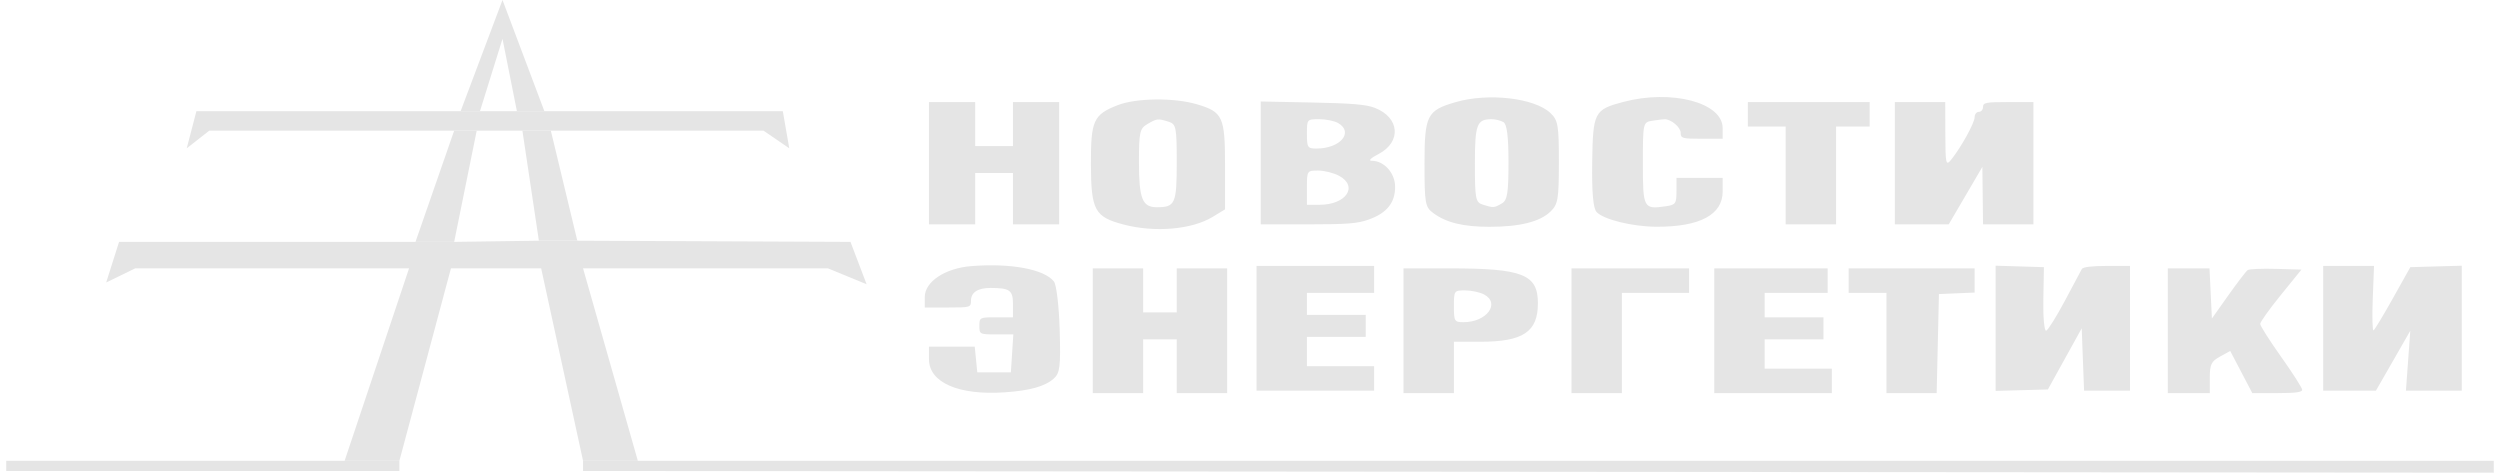
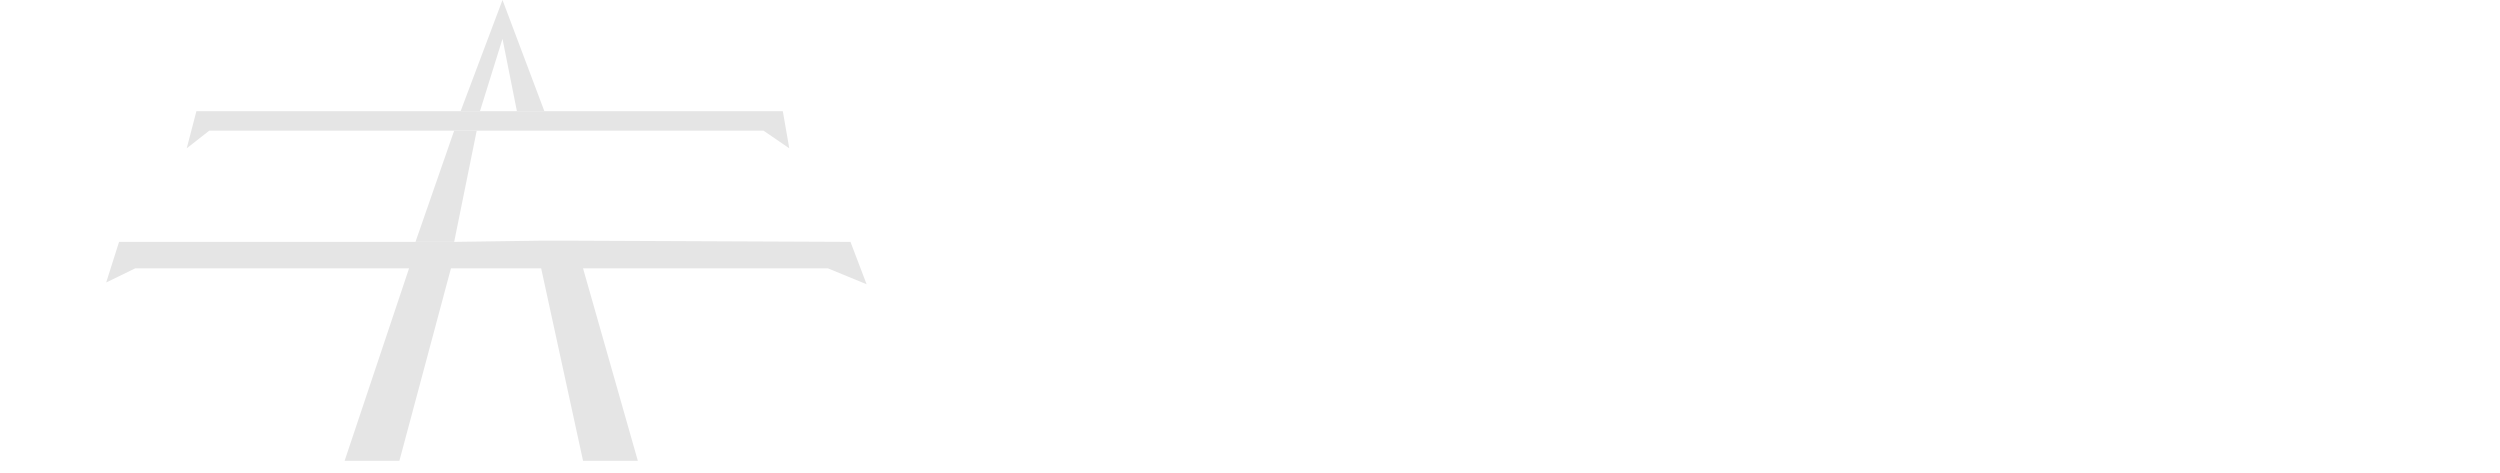
<svg xmlns="http://www.w3.org/2000/svg" width="201" height="38" viewBox="0 0 201 38" fill="none">
-   <path fill-rule="evenodd" clip-rule="evenodd" d="M117.052 8.206C114.723 8.878 114.531 9.257 114.531 13.176C114.531 16.36 114.582 16.647 115.236 17.131C116.277 17.902 117.642 18.235 119.758 18.235C122.184 18.235 123.797 17.834 124.651 17.018C125.263 16.433 125.332 16.03 125.334 13.048C125.335 10.06 125.267 9.664 124.653 9.086C123.37 7.877 119.677 7.45 117.052 8.206ZM130.51 8.195C128.177 8.812 128.069 9.021 128.013 13.05C127.979 15.474 128.091 16.748 128.364 17.045C128.92 17.65 131.265 18.226 133.196 18.231C136.667 18.24 138.502 17.262 138.502 15.403V14.303H136.646H134.789V15.38C134.789 16.366 134.716 16.469 133.945 16.581C132.136 16.846 132.087 16.755 132.087 13.152C132.087 9.869 132.097 9.824 132.847 9.707C133.265 9.642 133.71 9.587 133.836 9.586C134.355 9.58 135.126 10.233 135.126 10.679C135.126 11.121 135.252 11.156 136.814 11.156H138.502V10.298C138.502 8.245 134.402 7.166 130.51 8.195ZM89.849 8.46C87.912 9.219 87.698 9.697 87.71 13.221C87.722 16.905 88.01 17.437 90.328 18.05C92.841 18.714 95.817 18.46 97.499 17.437L98.493 16.833V13.336C98.493 9.385 98.32 9.004 96.239 8.386C94.398 7.839 91.343 7.874 89.849 8.46ZM74.69 13.123V18.038H76.547H78.404V15.974V13.909H79.924H81.443V15.974V18.038H83.3H85.157V13.123V8.207H83.3H81.443V9.977V11.746H79.924H78.404V9.977V8.207H76.547H74.69V13.123ZM101.363 13.099V18.038L105.161 18.038C108.333 18.037 109.138 17.974 110.04 17.653C111.496 17.137 112.167 16.307 112.167 15.027C112.167 13.909 111.285 12.926 110.281 12.926C109.99 12.926 110.212 12.708 110.832 12.385C112.698 11.414 112.538 9.441 110.529 8.668C109.837 8.402 108.7 8.305 105.499 8.242L101.363 8.159V13.099ZM140.528 9.19V10.173H142.048H143.567V14.106V18.038H145.593H147.619V14.106V10.173H148.969H150.32V9.19V8.207H145.424H140.528V9.19ZM152.345 13.123V18.038H154.512H156.678L158.03 15.728L159.382 13.418L159.409 15.728L159.436 18.038H161.461H163.487V13.123V8.207H161.461C159.661 8.207 159.436 8.25 159.436 8.6C159.436 8.816 159.284 8.993 159.098 8.993C158.912 8.993 158.76 9.187 158.76 9.423C158.76 9.875 157.684 11.829 156.884 12.828C156.452 13.367 156.412 13.196 156.405 10.812L156.397 8.207H154.371H152.345V13.123ZM93.957 9.787C94.561 9.975 94.61 10.227 94.61 13.09C94.61 16.376 94.483 16.662 93.015 16.662C91.84 16.662 91.572 15.985 91.572 13.012C91.572 10.632 91.639 10.331 92.247 9.977C93.028 9.522 93.086 9.515 93.957 9.787ZM107.585 9.892C108.865 10.638 107.758 11.943 105.846 11.943C105.131 11.943 105.077 11.86 105.077 10.763C105.077 9.59 105.082 9.583 106.066 9.583C106.609 9.583 107.293 9.722 107.585 9.892ZM120.878 9.819C121.158 9.982 121.283 10.983 121.283 13.05C121.283 15.51 121.189 16.099 120.753 16.353C120.125 16.719 120.08 16.722 119.235 16.459C118.632 16.271 118.582 16.019 118.582 13.155C118.582 9.989 118.736 9.583 119.933 9.583C120.23 9.583 120.655 9.689 120.878 9.819ZM107.672 14.14C109.228 14.991 108.225 16.465 106.09 16.465H105.077V15.089C105.077 13.726 105.086 13.713 105.984 13.713C106.483 13.713 107.242 13.905 107.672 14.14ZM78.085 21.396C75.987 21.564 74.353 22.648 74.353 23.872V24.724H76.21C78.018 24.724 78.067 24.71 78.067 24.174C78.067 23.51 78.615 23.151 79.626 23.151C81.187 23.151 81.443 23.334 81.443 24.45V25.511H80.092C78.774 25.511 78.742 25.527 78.742 26.199C78.742 26.872 78.772 26.887 80.106 26.887H81.471L81.373 28.411L81.274 29.935H79.924H78.573L78.471 28.902L78.369 27.87H76.53H74.69V28.884C74.69 30.758 77.074 31.798 80.783 31.543C82.806 31.404 84.005 31.069 84.716 30.445C85.22 30.002 85.284 29.484 85.199 26.516C85.145 24.636 84.938 22.89 84.739 22.636C83.963 21.644 81.265 21.141 78.085 21.396ZM101.025 26.395V31.41H105.752H110.479V30.426V29.443H107.778H105.077V28.264V27.084H107.44H109.804V26.199V25.314H107.44H105.077V24.429V23.544H107.778H110.479V22.463V21.381H105.752H101.025V26.395ZM160.449 26.395V31.428L162.549 31.37L164.65 31.311L166.01 28.853L167.37 26.395L167.464 28.902L167.559 31.41H169.406H171.253V26.395V21.381H169.385C168.19 21.381 167.468 21.47 167.38 21.627C167.304 21.762 166.691 22.911 166.018 24.18C165.344 25.448 164.668 26.532 164.515 26.587C164.362 26.642 164.258 25.515 164.284 24.083L164.331 21.48L162.39 21.421L160.449 21.362V26.395ZM186.784 26.395V31.41H188.904H191.024L192.406 29.001L193.787 26.592L193.612 29.001L193.437 31.41H195.681H197.926V26.386V21.363L195.858 21.421L193.791 21.48L192.396 23.971C191.629 25.341 190.926 26.507 190.834 26.561C190.742 26.615 190.713 25.471 190.769 24.02L190.872 21.381H188.828H186.784V26.395ZM87.858 26.592V31.606H89.884H91.909V29.443V27.28H93.26H94.61V29.443V31.606H96.636H98.662V26.592V21.578H96.636H94.61V23.348V25.117H93.26H91.909V23.348V21.578H89.884H87.858V26.592ZM112.842 26.592V31.606H114.868H116.894V29.542V27.477H119.013C122.461 27.477 123.647 26.685 123.647 24.384C123.647 22.057 122.437 21.578 116.567 21.578H112.842V26.592ZM126.348 26.592V31.606H128.374H130.399V27.575V23.544H133.1H135.801V22.561V21.578H131.075H126.348V26.592ZM137.827 26.592V31.606H142.554H147.281V30.623V29.64H144.58H141.879V28.46V27.28H144.242H146.606V26.395V25.511H144.242H141.879V24.527V23.544H144.411H146.943V22.561V21.578H142.385H137.827V26.592ZM148.631 22.561V23.544H150.151H151.67V27.575V31.606H153.689H155.708L155.799 27.624L155.89 23.643L157.325 23.582L158.76 23.522V22.55V21.578H153.696H148.631V22.561ZM174.291 26.592V31.606H175.98H177.668V30.362C177.668 29.299 177.787 29.053 178.489 28.669L179.311 28.219L180.198 29.913L181.085 31.606H183.09C184.557 31.606 185.096 31.534 185.096 31.338C185.096 31.191 184.336 30.002 183.407 28.695C182.479 27.388 181.719 26.195 181.719 26.042C181.719 25.889 182.465 24.844 183.378 23.72L185.036 21.676L182.99 21.617C181.864 21.584 180.84 21.629 180.714 21.715C180.588 21.802 179.888 22.713 179.16 23.741L177.837 25.609L177.74 23.593L177.644 21.578H175.968H174.291V26.592ZM119.315 23.673C120.654 24.379 119.532 25.904 117.674 25.904C116.939 25.904 116.894 25.83 116.894 24.626C116.894 23.372 116.911 23.348 117.796 23.348C118.292 23.348 118.976 23.494 119.315 23.673Z" fill="#E5E5E5" />
-   <path d="M46.416 19.352L44.287 10.504H42.001L43.326 19.352L46.416 19.352Z" fill="#E5E5E5" />
  <path d="M32.888 21.576L27.707 37.048H32.111L36.256 21.576H43.51L46.877 37.048H51.282L46.877 21.576H66.566L69.675 22.854L68.379 19.447L46.416 19.352L43.326 19.352L36.515 19.447H33.406H9.573L8.537 22.712L10.868 21.576H32.888Z" fill="#E5E5E5" />
  <path d="M36.515 10.504L33.406 19.447H36.515L38.328 10.504H36.515Z" fill="#E5E5E5" />
-   <path d="M16.826 10.504H36.515H38.328H42.001H44.287H61.385L63.457 11.924L62.939 8.943L43.769 8.943H41.56H38.588H37.033L15.79 8.943L15.013 11.924L16.826 10.504Z" fill="#E5E5E5" />
+   <path d="M16.826 10.504H36.515H38.328H42.001H44.287H61.385L63.457 11.924L62.939 8.943L43.769 8.943H41.56H37.033L15.79 8.943L15.013 11.924L16.826 10.504Z" fill="#E5E5E5" />
  <path d="M40.401 0L37.033 8.943H38.588L40.401 3.123L41.56 8.943H43.769L40.401 0Z" fill="#E5E5E5" />
-   <path d="M27.707 37.048H0.5V37.868H32.111V37.048H27.707Z" fill="#E5E5E5" />
-   <path d="M200.5 37.048H51.282H46.877V37.868L200.5 38V37.048Z" fill="#E5E5E5" />
</svg>